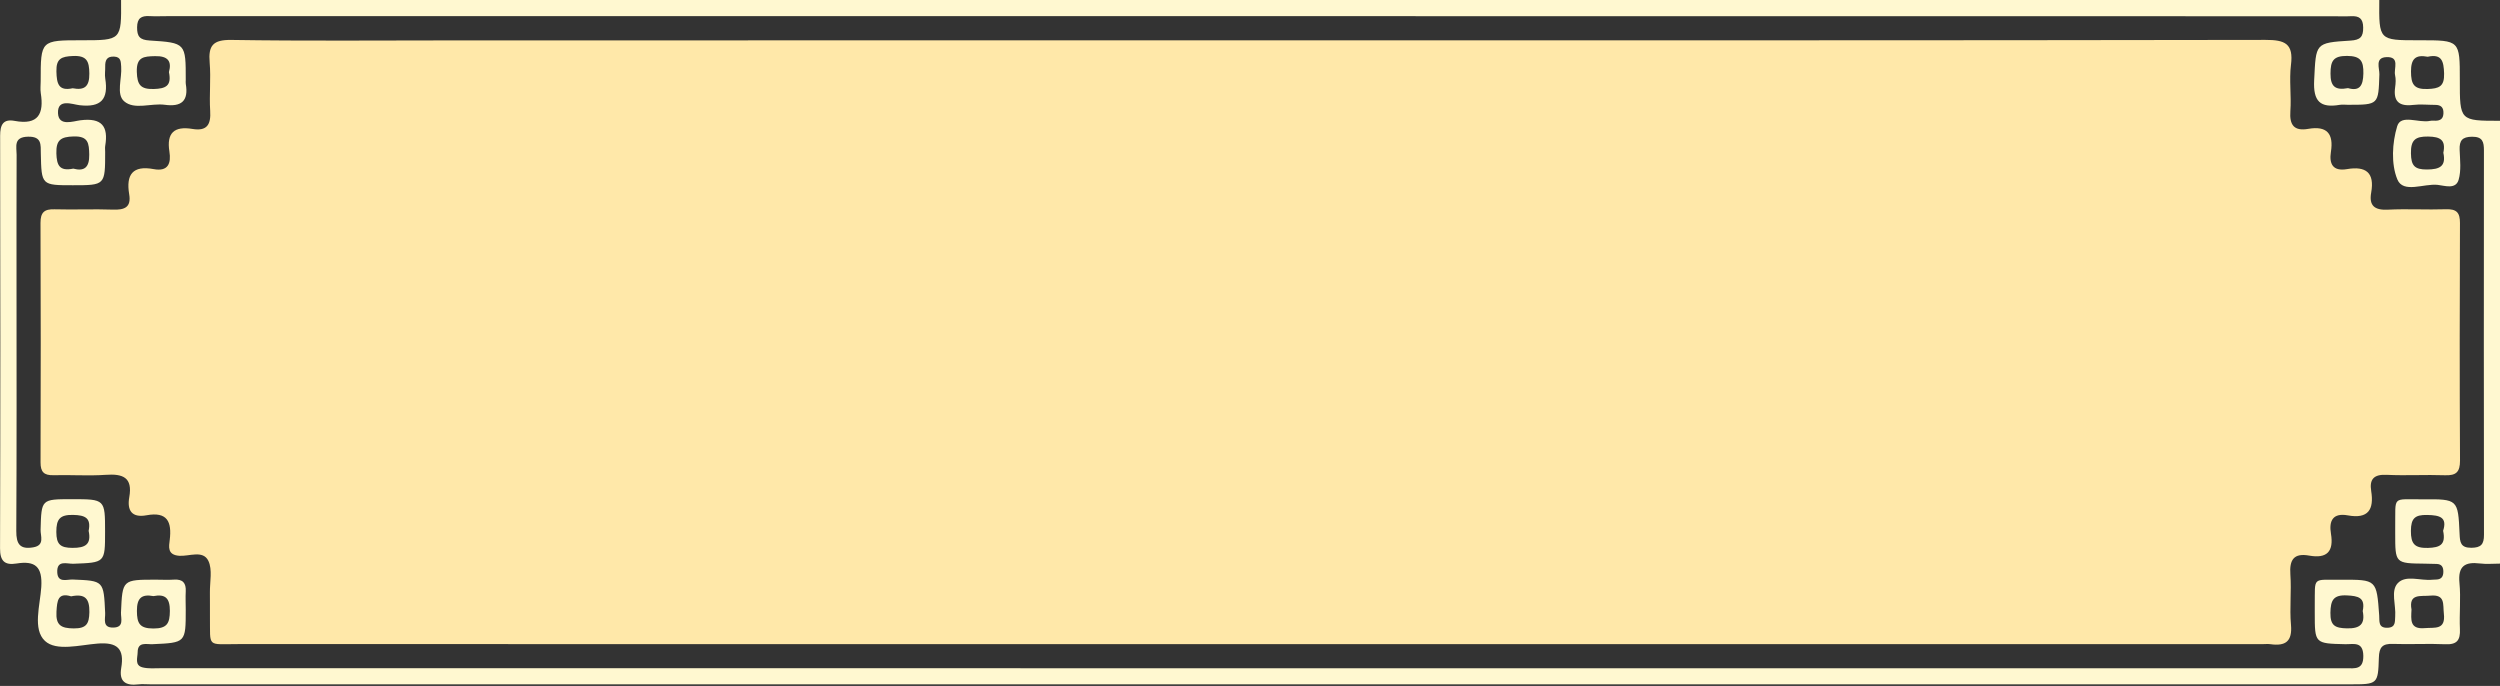
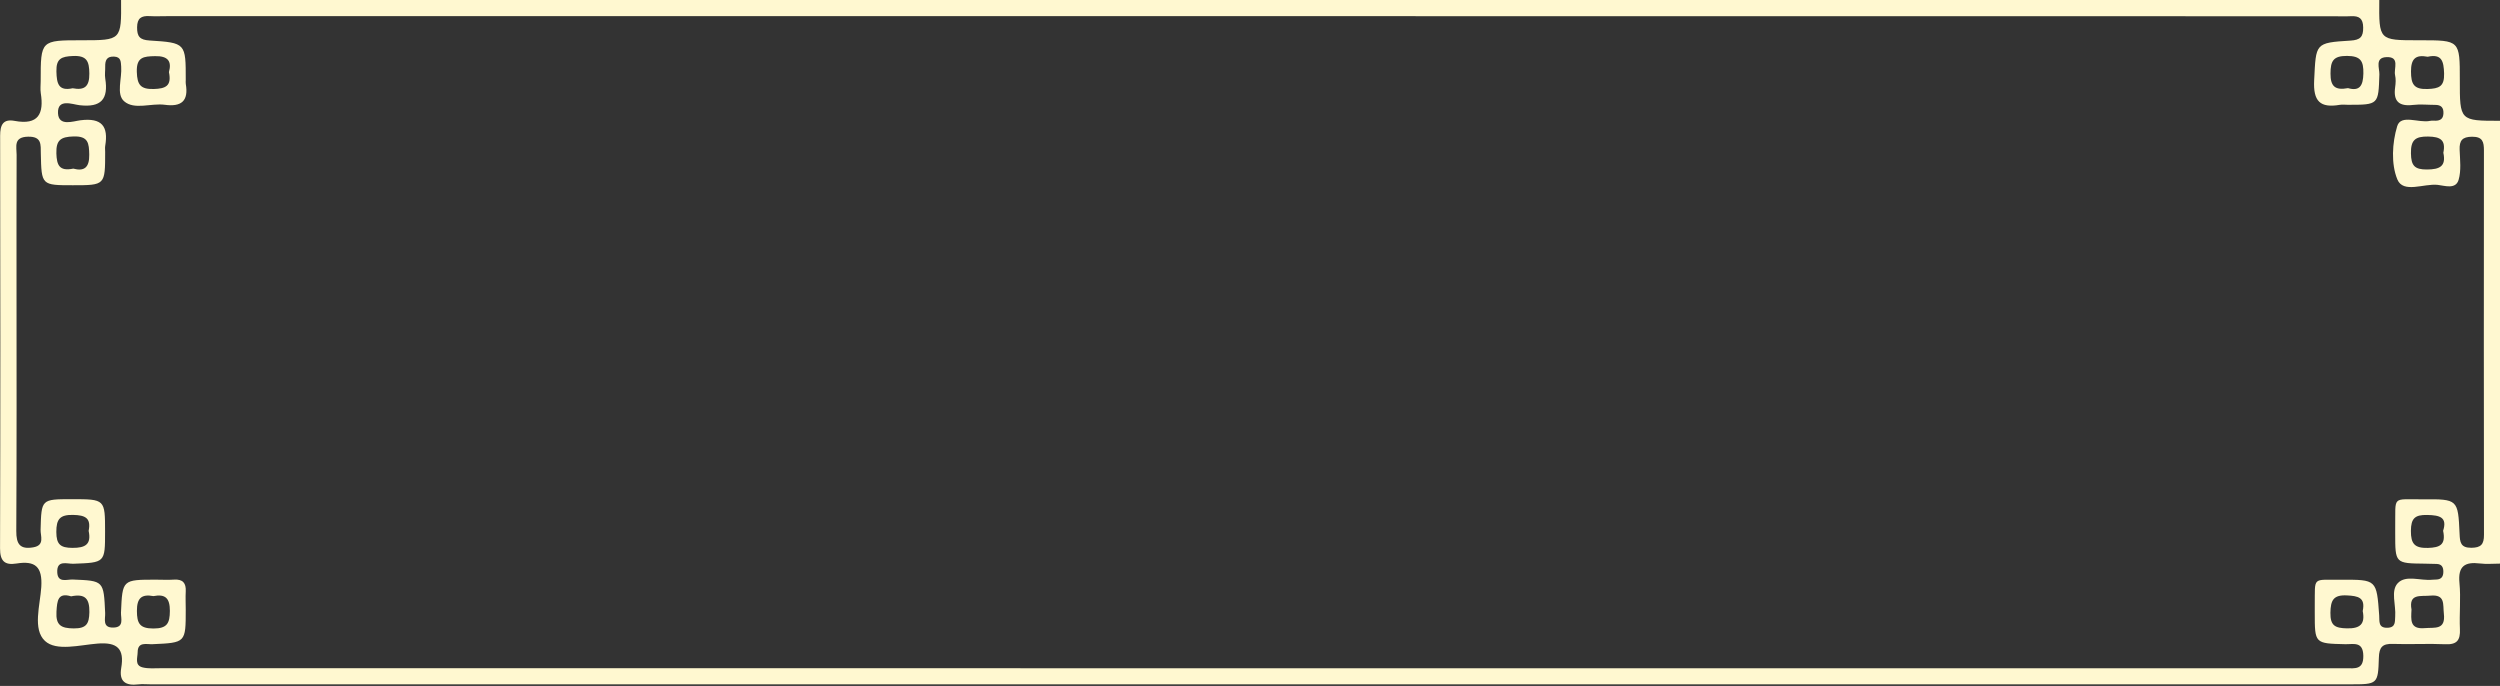
<svg xmlns="http://www.w3.org/2000/svg" fill="#000000" height="1473.4" preserveAspectRatio="xMidYMid meet" version="1" viewBox="8.6 5.7 5370.3 1473.4" width="5370.3" zoomAndPan="magnify">
  <rect x="8.6" y="5.7" width="5370.3" height="1473.4" fill="#333333" stroke="none" />
  <g id="change1_1">
    <path d="M5378.9,265.2c0,317.1,0,634.1,0,951.2c-14.4,0-29,1.5-43.2-0.3c-32.5-4-47.4,6-43.9,41.8 c3.2,32.8-0.5,66.3,1,99.3c1.1,24-6.6,33.6-31.6,32.4c-37.4-1.7-75,0.6-112.4-0.7c-22.5-0.8-29.5,7.1-30.1,29.6 c-1.7,57.2-2.8,57.2-61.8,57.2c-1575.1,0-3150.1,0-4725.2,0c-8.6,0-17.4-0.9-25.9,0.1c-27,3.3-41.9-5.7-36.8-35.2 c7.1-41.2-8.2-55.9-50.9-52.4c-38.2,3-88.6,17-112.9-5.7c-26.9-25.1-10.4-76.6-7.9-115.9c2.7-43.6-13-56.9-53.3-50.4 c-24.9,4-35.4-4.8-35.3-32.6c0.9-295.4,0.8-590.8,0.2-886.2c0-23.6,6.3-36.7,31.3-32c50.6,9.5,63.1-15.2,56-59.6 c-1.3-8.4-0.2-17.3-0.2-25.9c0-87.7,0-87.7,88.1-87.7c85.3,0,85.3,0,84.6-86.5c1617,0,3233.9,0,4850.9,0 c-0.8,86.5-0.8,86.5,83.5,86.5c1.4,0,2.9,0,4.3,0c85.2,0,85.2,0,85.2,85C5292.5,265.2,5292.5,265.2,5378.9,265.2z M2694.2,40.4 c-775.2,0-1550.5,0-2325.7,0c-13,0-26,0.6-38.9-0.1c-17.3-0.9-26.3,4.2-26.5,24c-0.2,20.1,6,27.1,26.9,28.4 c77.7,4.9,77.7,5.7,77.6,84.8c0,2.9-0.4,5.8,0.1,8.6c6.2,36.3-9.2,49.6-45,44.7c-29.5-4-65.5,11.7-87.5-7.6 c-17.5-15.3-4.2-49.2-6.3-74.7c-0.8-10.2-0.3-20.4-15-21.2c-16-0.9-19.6,8-19.3,21.4c0.2,8.6-1.3,17.5,0.1,25.9 c7.1,44.1-8.8,62.5-55.2,57.1c-15.4-1.8-47.8-15.2-46.3,17.2c1.3,29,32.5,17.1,48.5,15.1c45.3-5.6,60.1,12.6,52.9,55 c-0.7,4.2-0.1,8.6-0.1,13c0,71.6,0,71.6-69.5,71.6c-67.1,0-67.3,0-68.7-68c-0.4-19.1,2.5-36.9-27.4-36.3 c-31.8,0.6-24.6,21.6-24.6,38.7c-0.4,90.8-0.2,181.6-0.2,272.3c0,178.7,0.5,357.4-0.5,536c-0.2,28.3,8.1,40.1,36.6,35.1 c25.3-4.4,15.1-24.5,15.6-38C97.6,1078,97,1078,163,1078c71.3,0,71.3,0,71.3,69.8c0,66.9,0,66.4-68.2,68.9 c-13.4,0.5-35.7-9-34.5,18.4c1,23.5,20.8,15,33.1,15.5c66.9,2.7,66.6,2.3,69.8,71.8c0.6,12.6-6.6,31.9,17.5,31.4 c24-0.4,16-19.8,16.5-32.2c3.1-70.7,2.7-70.7,75.1-70.7c13,0,26,0.8,38.9-0.1c18.8-1.2,26.1,7.3,25.1,25.5c-0.7,12.9,0,25.9,0,38.9 c0,71.3,0,71.1-71.4,74.3c-12.9,0.6-31.8-6-31.9,17.3c-0.1,11.7-7.1,28.2,10.9,32.6c12.3,3,25.8,1.7,38.7,1.7 c1560.5,0.1,3121.1,0.1,4681.6,0.1c4.3,0,8.6,0,13,0c18.7,0.1,37.3,3.5,36.8-26.8c-0.5-31.7-21.3-24.5-38.6-24.9 c-65.7-1.5-65.7-1.3-65.7-66.9c0-5.8-0.1-11.5,0-17.3c0.8-61.7-6.4-53.8,56.5-54.2c76.4-0.5,76.4-0.2,81.9,76.5 c0.9,12.4-2.6,27.5,18.3,26.6c17.5-0.8,15.3-13.4,16.1-24.6c1.9-24.2-10.1-54.5,5.4-71.1c17.4-18.6,49.1-4.7,74.4-7.5 c2.9-0.3,5.8-0.3,8.6-0.4c10.6-0.4,14.9-6.1,15-16.5c0.1-10.2-3.5-16.6-14.3-17c-8.6-0.4-17.3-0.5-25.9-0.6 c-63.2-0.7-63.2-0.7-63.2-64.9c0-4.3-0.1-8.6,0-13c1.1-69.3-8.3-59.8,59-60.3c75.6-0.6,76-0.2,79.3,74.2c0.8,17.9,2,30,25.2,29.9 c20.9-0.1,27.3-7.6,27.2-27.8c-0.4-275.2-0.4-550.4-0.1-825.7c0-18.3-2.7-29.6-25.4-29.5c-21.3,0.1-27.6,8.4-26.8,28.2 c0.8,21.5,3.7,44.4-2.2,64.4c-6.3,21.3-30.1,12.4-45,10.8c-29.9-3.2-74,18.9-86.6-11.7c-13.7-33.2-11.1-78.8-0.3-114.4 c8-26.3,46.2-6.2,70.3-11.3c4.2-0.9,8.6-0.3,12.9-0.4c10-0.4,15.6-4.6,16.1-15.6c0.6-13-5.3-18.4-17.7-18.4 c-15.8,0-31.9-1.8-47.5,0.1c-30.2,3.6-42.9-7.7-38.5-38.3c1.2-8.5,1.7-17.6-0.2-25.8c-3.2-14.2,11.2-39.7-18.4-38.6 c-25.5,0.9-14.9,23.7-15.3,37.1c-2.1,65.3-1.5,65.3-67.7,65.3c-5.8,0-11.7-0.8-17.3,0.1c-42.3,7.2-57.4-7.5-55.1-52.8 c4.1-79.5,1-80.5,78.2-85.2c20.6-1.3,27.4-7.8,27.1-28.1c-0.2-19.5-8.7-25.2-26.3-24.3c-12.9,0.7-25.9,0.1-38.9,0.1 C4244.7,40.4,3469.4,40.4,2694.2,40.4z M164.7,195.3c26,5,36.1-4.2,35.8-31.6c-0.2-26.3-5.2-39-35.2-37.7 c-24.4,1.1-36.2,5.2-35.5,33.2C130.4,185.1,134.1,201.9,164.7,195.3z M371.5,160.6c6.4-23.2-1.9-34.9-29.9-34.3 c-24.4,0.5-40.1,1.8-39.1,33.8c0.8,27.5,7.8,37.6,36.4,36.8C364.2,196.1,377.8,190.6,371.5,160.6z M5052.4,195 c25.1,7.2,32.5-5.3,33-31.4c0.5-26.8-5.8-37.7-35.3-37.8c-29.7-0.1-35.2,11.3-35.3,37.8C5014.6,190.9,5024.4,200.3,5052.4,195z M5223.6,127.6c-26.2-5-36,4.4-35.9,31.8c0.1,26.9,6,38.6,35.7,37.5c24.7-0.9,36.2-5.3,35.4-33.4 C5258,137.2,5253.9,120.9,5223.6,127.6z M166,367.9c23.2,6.3,34.8-2,34.3-30c-0.5-24.4-1.8-40.1-33.8-39.1 c-27.5,0.8-37.6,7.8-36.8,36.4C130.5,360.5,136.1,374.1,166,367.9z M5257.2,333.8c5.7-27.5-6.6-34.4-32.7-34.8 c-27.9-0.4-37.4,7.7-36.9,36.3c0.4,26.1,7.7,34.7,34.4,34.5C5249.3,369.7,5263.5,363.1,5257.2,333.8z M199,1146.1 c5.7-27.8-7.5-33.7-33-34.3c-28.5-0.7-36.5,8.8-36.4,36.7c0.1,26.7,8.7,34,34.6,34.1C192.2,1182.8,205.2,1174.9,199,1146.1z M5256.7,1145.9c9.5-29.4-7.6-33.5-34.4-34c-26.2-0.5-34.6,7.3-34.8,34.1c-0.2,28.1,8.2,37.4,36.6,36.7 C5249.6,1181.9,5263.1,1176.2,5256.7,1145.9z M161.4,1286.7c-28.4-8.7-30.1,9.2-31.5,32.9c-1.7,29.1,9.8,35.8,37,36 c27.4,0.2,33.2-9.8,33.7-35C201,1292,191.8,1280.4,161.4,1286.7z M338.2,1286.2c-25.6-4.8-35.6,4.4-35.5,31.8 c0.1,26.6,5.8,37.8,35.4,37.8c29.6,0,35.2-11.2,35.4-37.7C373.6,1290.8,363.9,1281.2,338.2,1286.2z M5084,1318.3 c6.1-29-9.6-32.4-33.8-33.6c-29.7-1.5-35.1,10.8-35.6,37.4c-0.4,27.8,10.4,32.8,35.3,33.4C5079,1356.2,5089.5,1345.9,5084,1318.3z M5188.8,1315.1c-1,21.6-4.2,42.8,28.4,39.9c21.2-1.9,45.2,4.9,41.1-31.1c-2.3-19.9,3.7-41.8-29.1-38.7 C5208.1,1287.2,5182.5,1280,5188.8,1315.1z" fill="#fff8d0" />
  </g>
  <g id="change2_1">
-     <path d="M2696.8,92.3c726.1,0,1452.2,0.4,2178.3-0.9c42.2-0.1,60.5,8.1,54.8,53.6c-4.1,32.6,1.1,66.3-1.3,99.3 c-2.2,30.2,8.1,43.5,38.5,38.2c40.3-7,54.7,10.6,48.6,49.4c-4.1,26.3,4.4,42.2,34.5,37.1c40.4-6.9,59.7,7.3,52,50.4 c-5,27.8,6.9,38.1,35.6,36.7c41.7-2.1,83.6,0.5,125.3-0.9c22.5-0.7,29.9,7.2,29.8,29.7c-0.7,170-0.8,340,0.1,510 c0.1,24.8-8.3,32.6-32.4,31.7c-41.7-1.5-83.6,1.1-125.3-0.9c-27.3-1.3-37.2,9.3-33.1,34.8c6.4,39.9-6.4,60.3-50.1,52.3 c-32.3-5.9-41,11.6-36.3,39.5c6.3,38-8.5,53.8-46.8,46.9c-33-5.9-42.7,8.9-40.4,40.7c2.6,35.8-1.9,72.2,1.3,107.9 c3.2,36-11.9,46.2-44.2,41.7c-5.7-0.8-11.5-0.1-17.3-0.1c-1449.3,0-2898.6,0-4347.9-0.1c-68.5,0-60,8.4-60.9-58.7 c-0.2-17.3,0.2-34.6-0.1-51.9c-0.3-23,5.8-49.3-3.3-68.2c-11.5-23.8-41.2-9.3-62.7-10.9c-25.8-1.9-22.1-19.8-20.3-34.1 c4.8-39-5.2-61.2-49.9-52.9c-31.4,5.8-42.1-10.2-37-38.9c7.6-42.5-13.7-50.6-50.6-48c-37.3,2.6-74.9-0.2-112.3,0.8 c-20.3,0.5-27.8-6.9-27.7-27.5c0.5-171.4,0.6-342.9-0.1-514.3c-0.1-23,8.3-30.1,30.3-29.4c41.7,1.2,83.6-0.8,125.3,0.7 c24.8,0.9,39.7-4.8,34.9-33c-7.1-42.2,7.5-62.5,52.7-54c31.1,5.8,37.7-12.6,33.7-37.7c-6.4-40.3,10.6-55.1,49.5-48.6 c31.1,5.2,40-9.2,38.1-38.7c-2.2-34.4,1.8-69.3-1.1-103.6c-3.2-36.7,6.9-49.5,46.7-48.9c158.4,2.5,316.9,1,475.4,1 C1552.9,92.3,2124.8,92.3,2696.8,92.3z" fill="#ffe8a9" />
-   </g>
+     </g>
</svg>